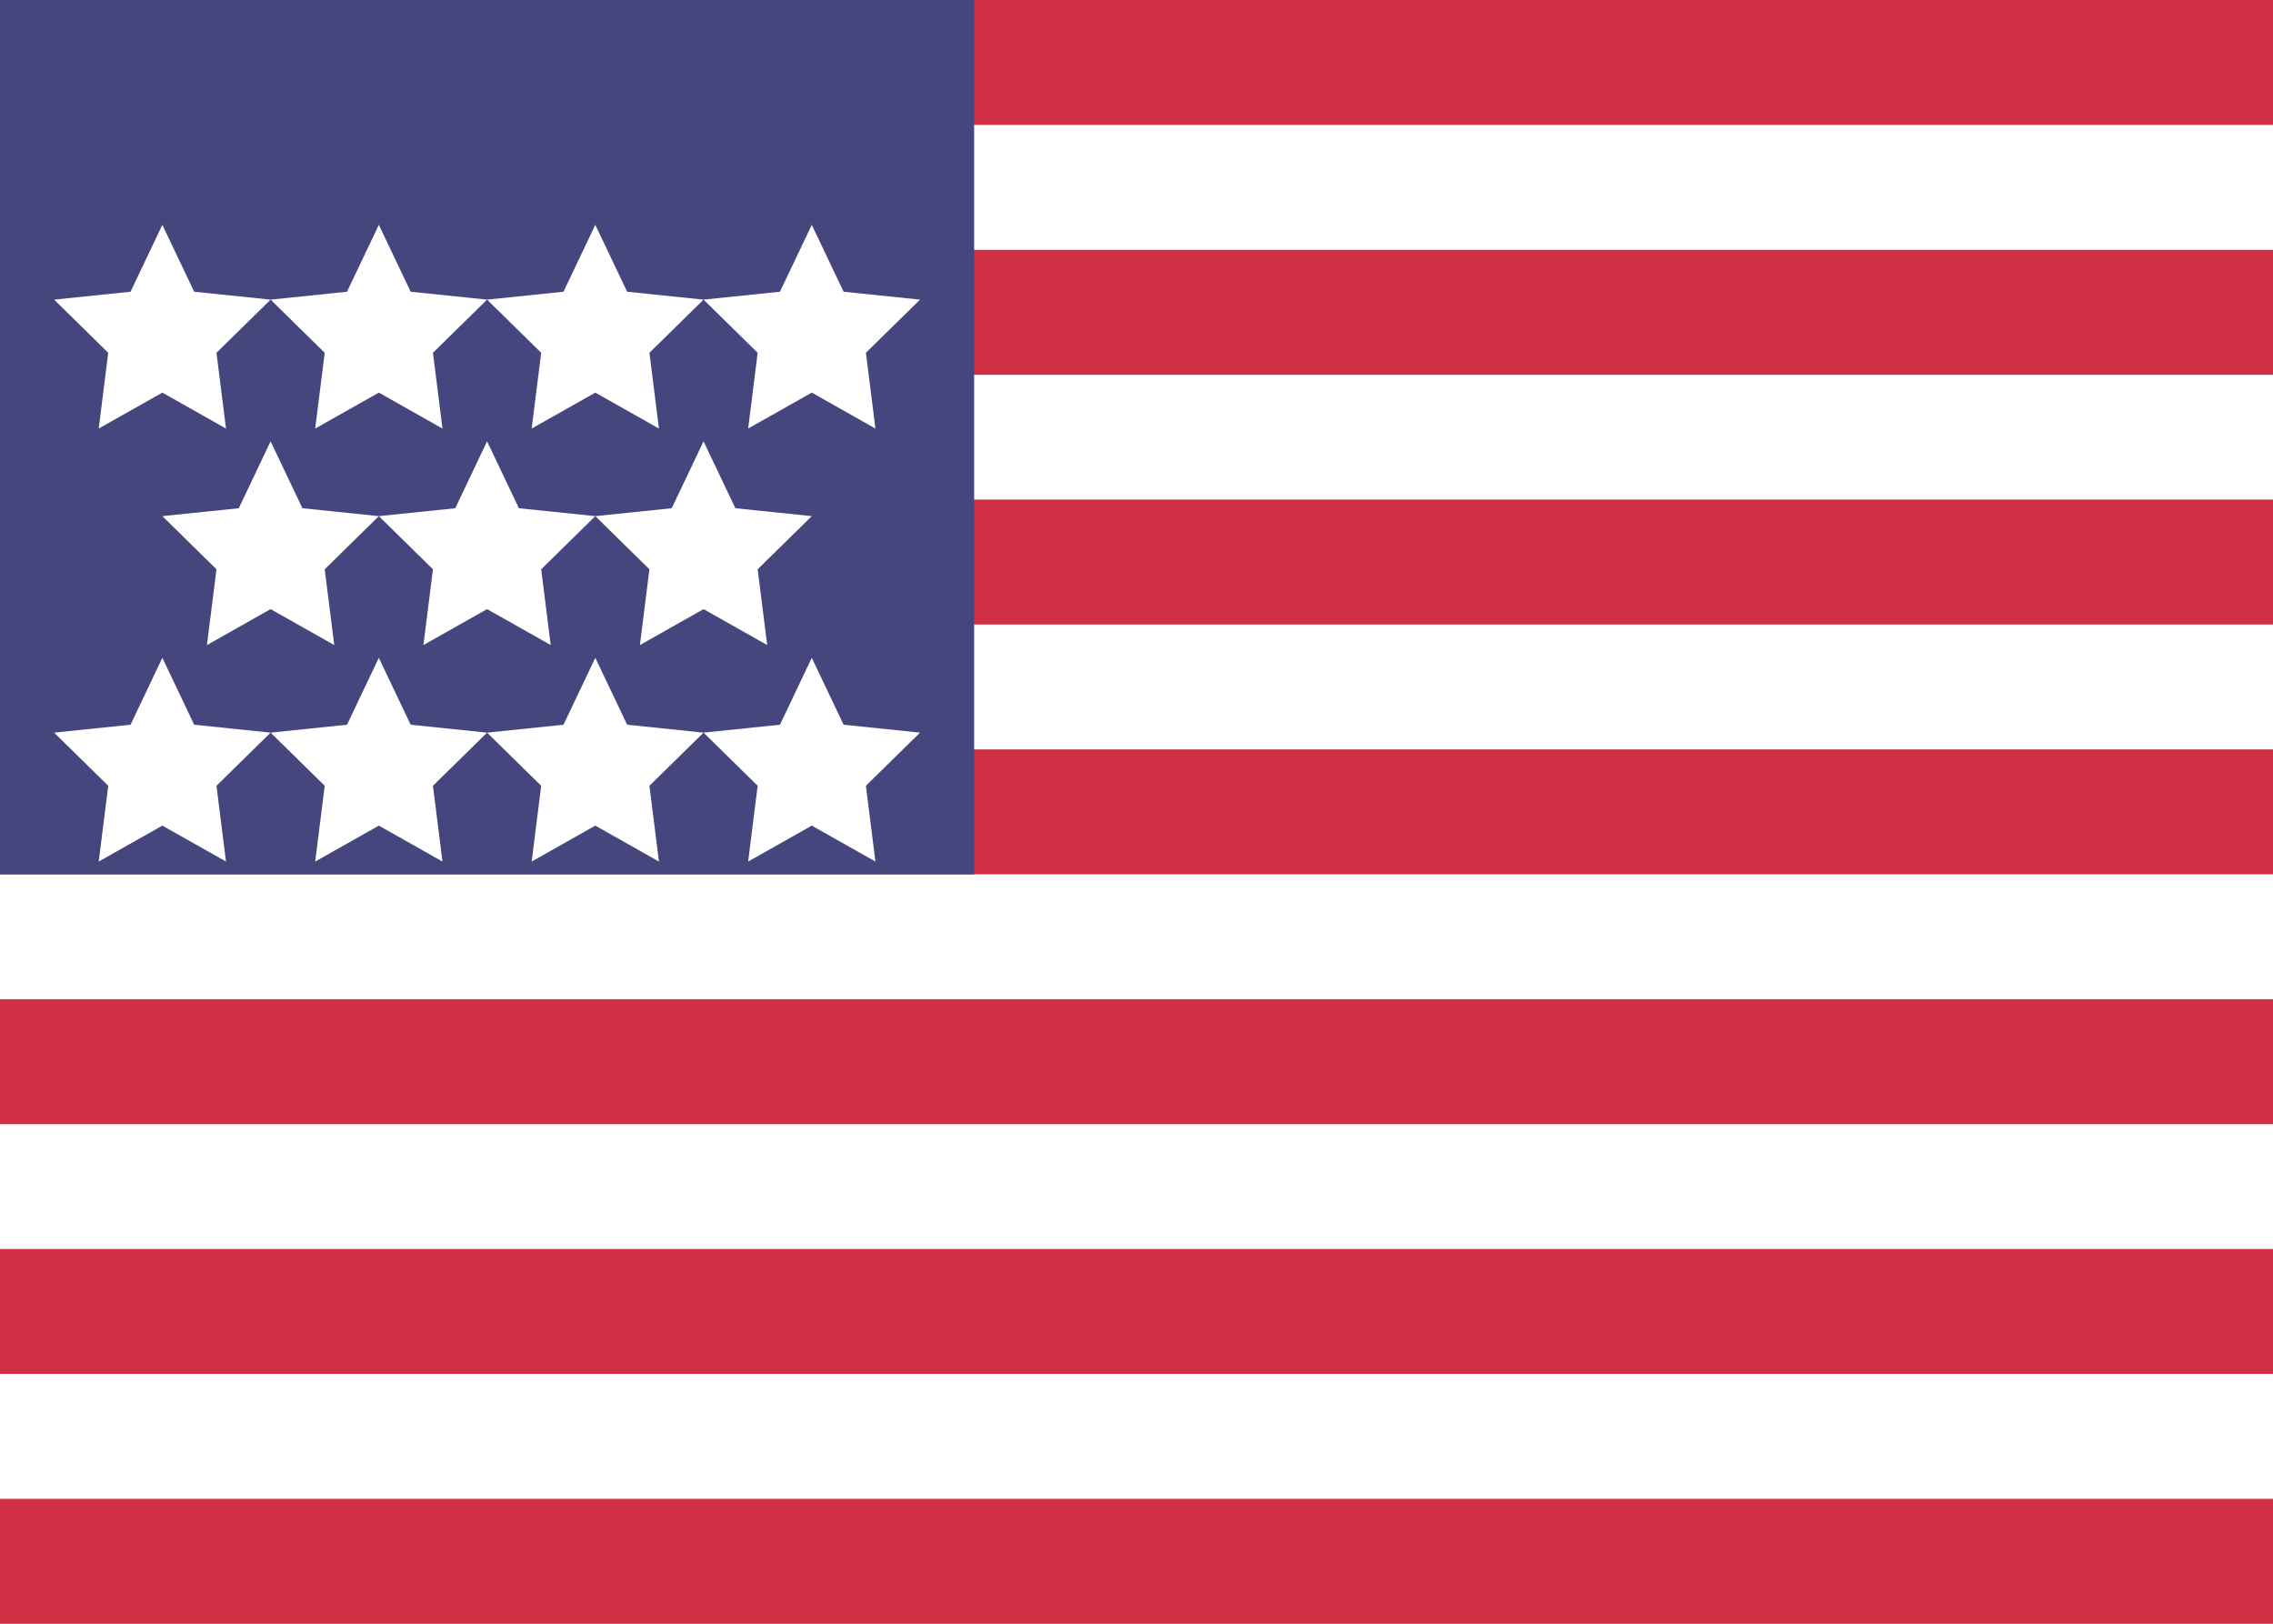
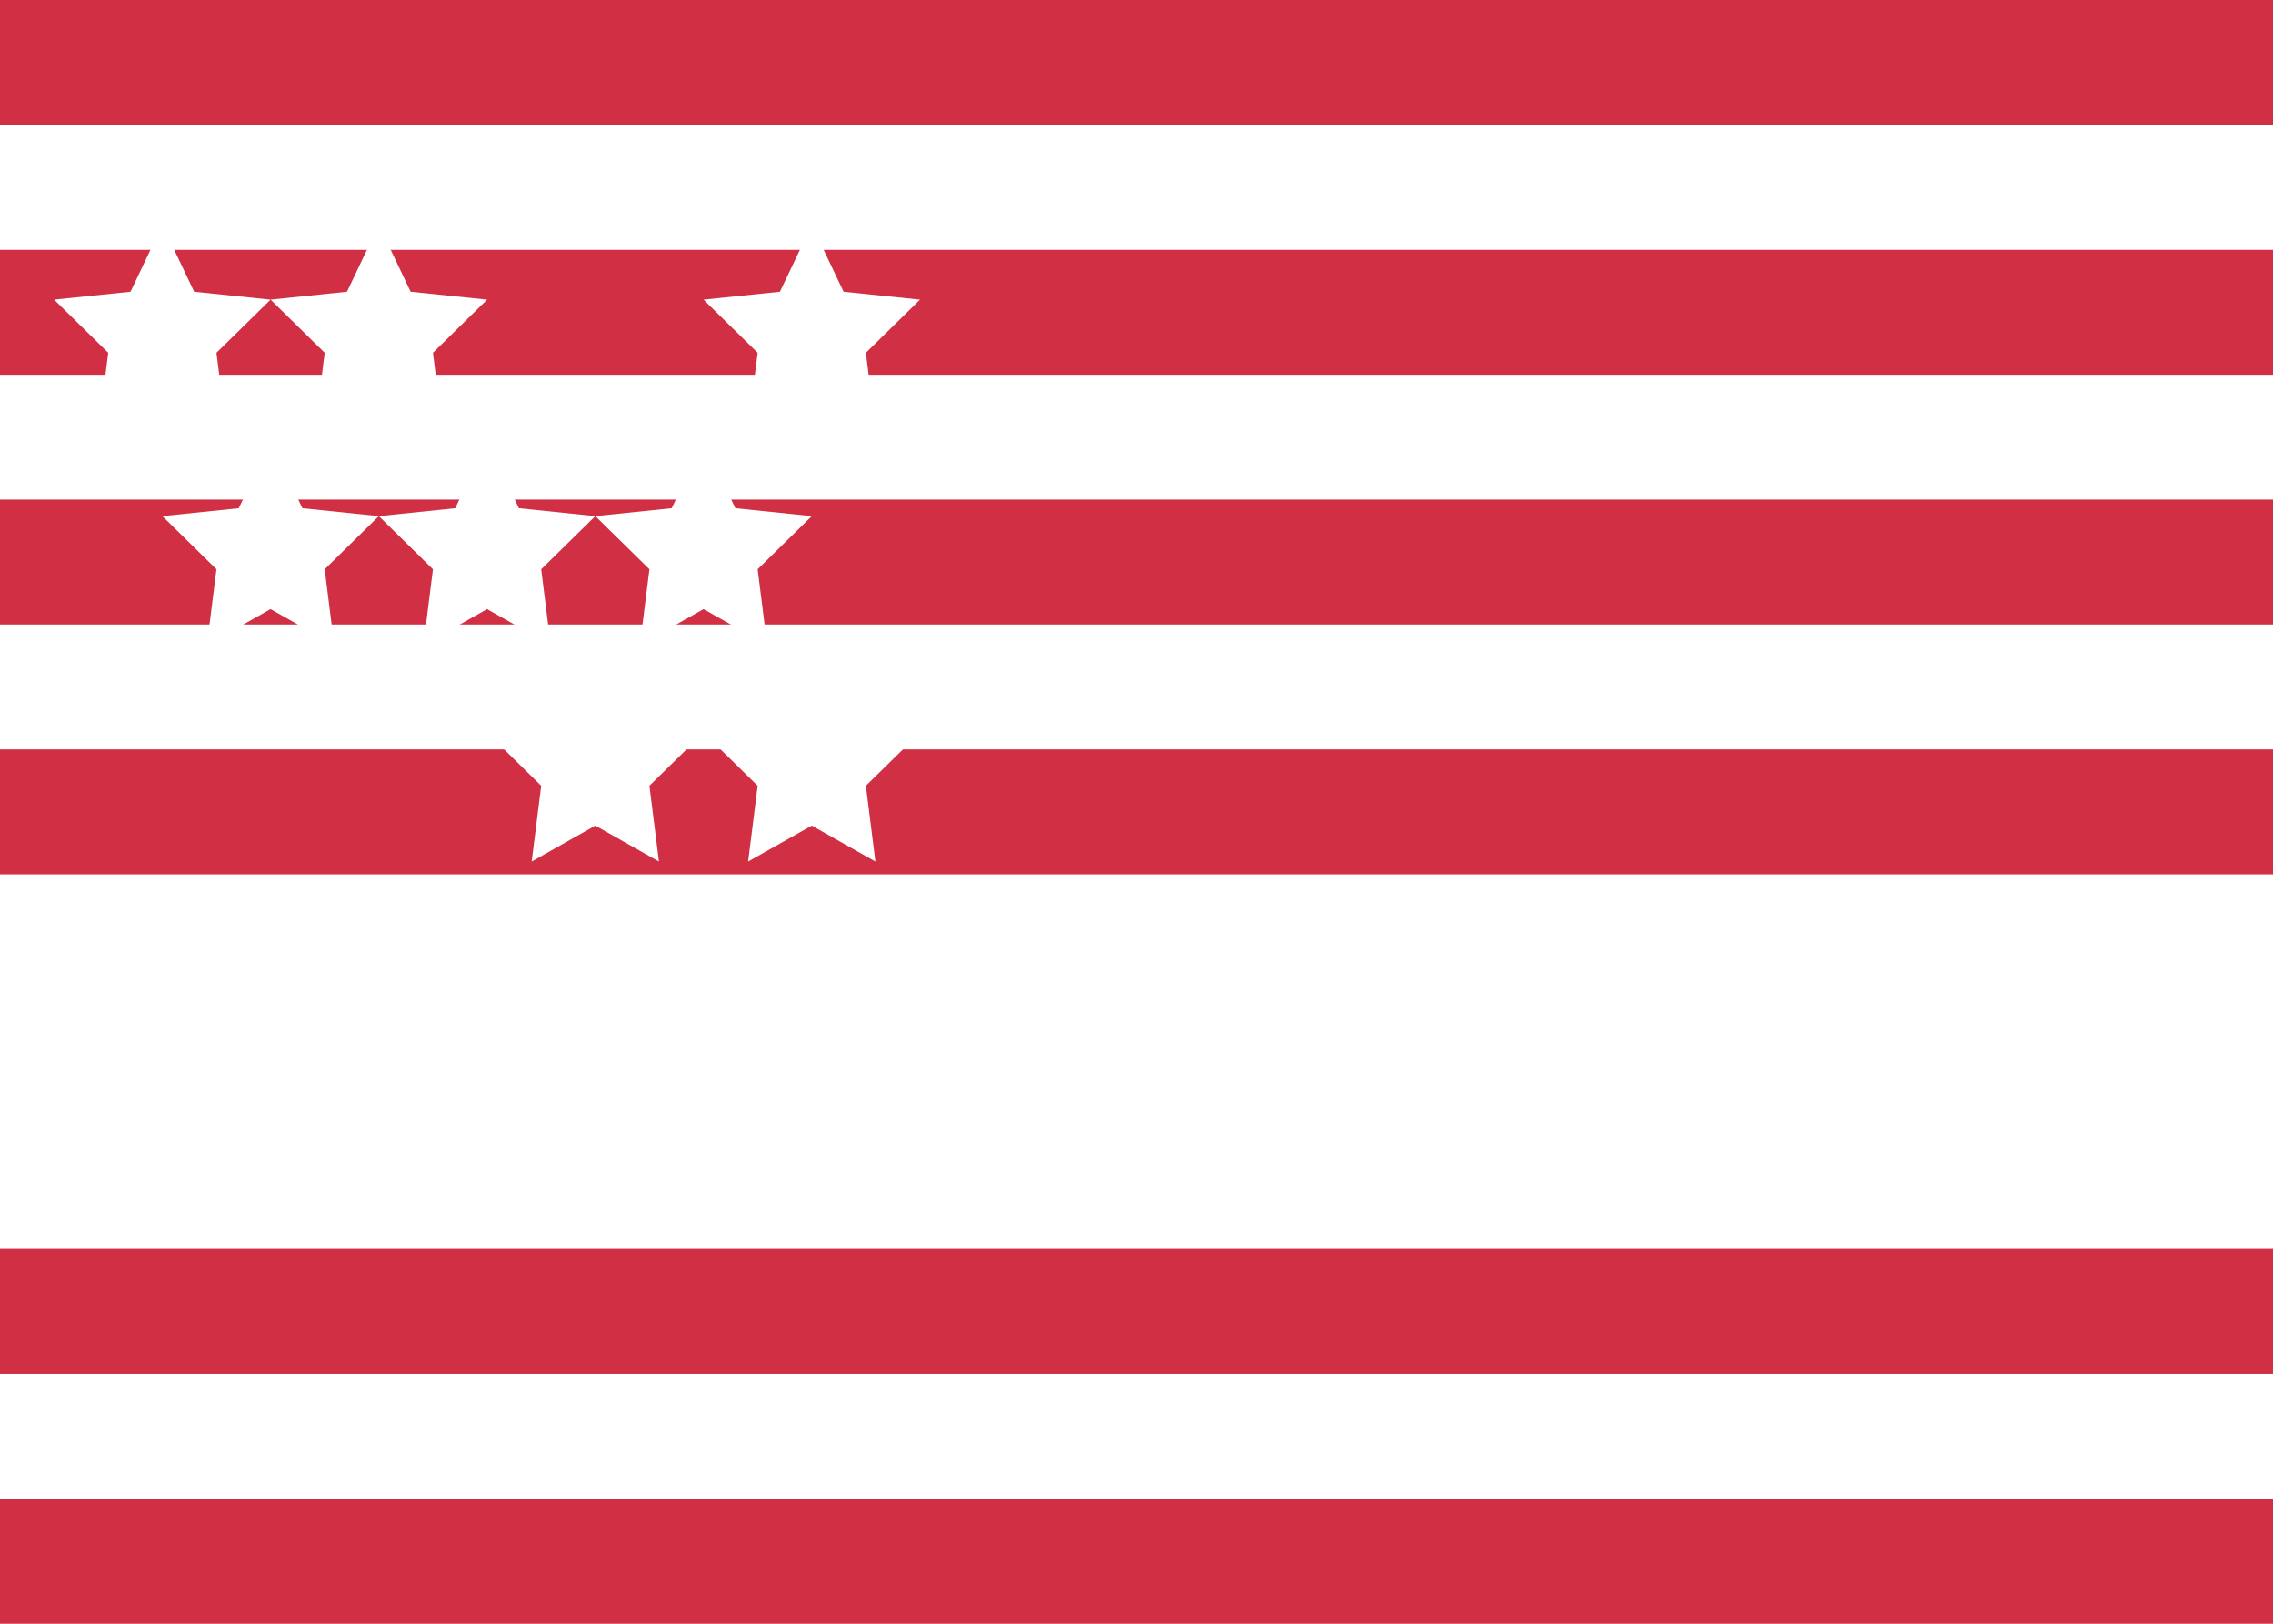
<svg xmlns="http://www.w3.org/2000/svg" width="21px" height="15px" viewBox="0 0 21 15" version="1.1">
  <title>united-states-of-america</title>
  <g id="Page-1" stroke="none" stroke-width="1" fill="none" fill-rule="evenodd">
    <g id="united-states-of-america">
      <rect id="Rectangle" fill="#FFFFFF" x="0" y="0" width="21" height="15" />
      <rect id="Rectangle" fill="#D02F44" x="0" y="0" width="21" height="1.154" />
      <rect id="Rectangle" fill="#D02F44" x="0" y="2.308" width="21" height="1.154" />
      <rect id="Rectangle" fill="#D02F44" x="0" y="4.615" width="21" height="1.154" />
      <rect id="Rectangle" fill="#D02F44" x="0" y="6.923" width="21" height="1.154" />
-       <rect id="Rectangle" fill="#D02F44" x="0" y="9.231" width="21" height="1.154" />
      <rect id="Rectangle" fill="#D02F44" x="0" y="11.538" width="21" height="1.154" />
      <rect id="Rectangle" fill="#D02F44" x="0" y="13.846" width="21" height="1.154" />
-       <rect id="Rectangle" fill="#46467F" x="0" y="0" width="9" height="8.077" />
      <g id="Group" transform="translate(0.5, 0.577)" fill="#FFFFFF">
        <polygon id="Star" points="1 1.5 1.294 2.118 2 2.191 1.5 2.682 1.588 3.382 1 3.05 0.412 3.382 0.5 2.682 0 2.191 0.706 2.118" />
        <polygon id="Star" points="3 1.5 3.294 2.118 4 2.191 3.5 2.682 3.588 3.382 3 3.05 2.412 3.382 2.5 2.682 2 2.191 2.706 2.118" />
-         <polygon id="Star" points="5 1.5 5.294 2.118 6 2.191 5.5 2.682 5.588 3.382 5 3.05 4.412 3.382 4.5 2.682 4 2.191 4.706 2.118" />
        <polygon id="Star" points="7 1.5 7.294 2.118 8 2.191 7.5 2.682 7.588 3.382 7 3.05 6.412 3.382 6.5 2.682 6 2.191 6.706 2.118" />
        <polygon id="Star" points="2 3.5 2.294 4.118 3 4.191 2.5 4.682 2.588 5.382 2 5.05 1.412 5.382 1.5 4.682 1 4.191 1.706 4.118" />
        <polygon id="Star" points="4 3.5 4.294 4.118 5 4.191 4.5 4.682 4.588 5.382 4 5.05 3.412 5.382 3.5 4.682 3 4.191 3.706 4.118" />
        <polygon id="Star" points="6 3.5 6.294 4.118 7 4.191 6.5 4.682 6.588 5.382 6 5.05 5.412 5.382 5.5 4.682 5 4.191 5.706 4.118" />
-         <polygon id="Star" points="1 5.5 1.294 6.118 2 6.191 1.5 6.682 1.588 7.382 1 7.05 0.412 7.382 0.5 6.682 0 6.191 0.706 6.118" />
-         <polygon id="Star" points="3 5.5 3.294 6.118 4 6.191 3.5 6.682 3.588 7.382 3 7.05 2.412 7.382 2.5 6.682 2 6.191 2.706 6.118" />
        <polygon id="Star" points="5 5.5 5.294 6.118 6 6.191 5.5 6.682 5.588 7.382 5 7.05 4.412 7.382 4.5 6.682 4 6.191 4.706 6.118" />
        <polygon id="Star" points="7 5.5 7.294 6.118 8 6.191 7.5 6.682 7.588 7.382 7 7.05 6.412 7.382 6.5 6.682 6 6.191 6.706 6.118" />
      </g>
    </g>
  </g>
</svg>